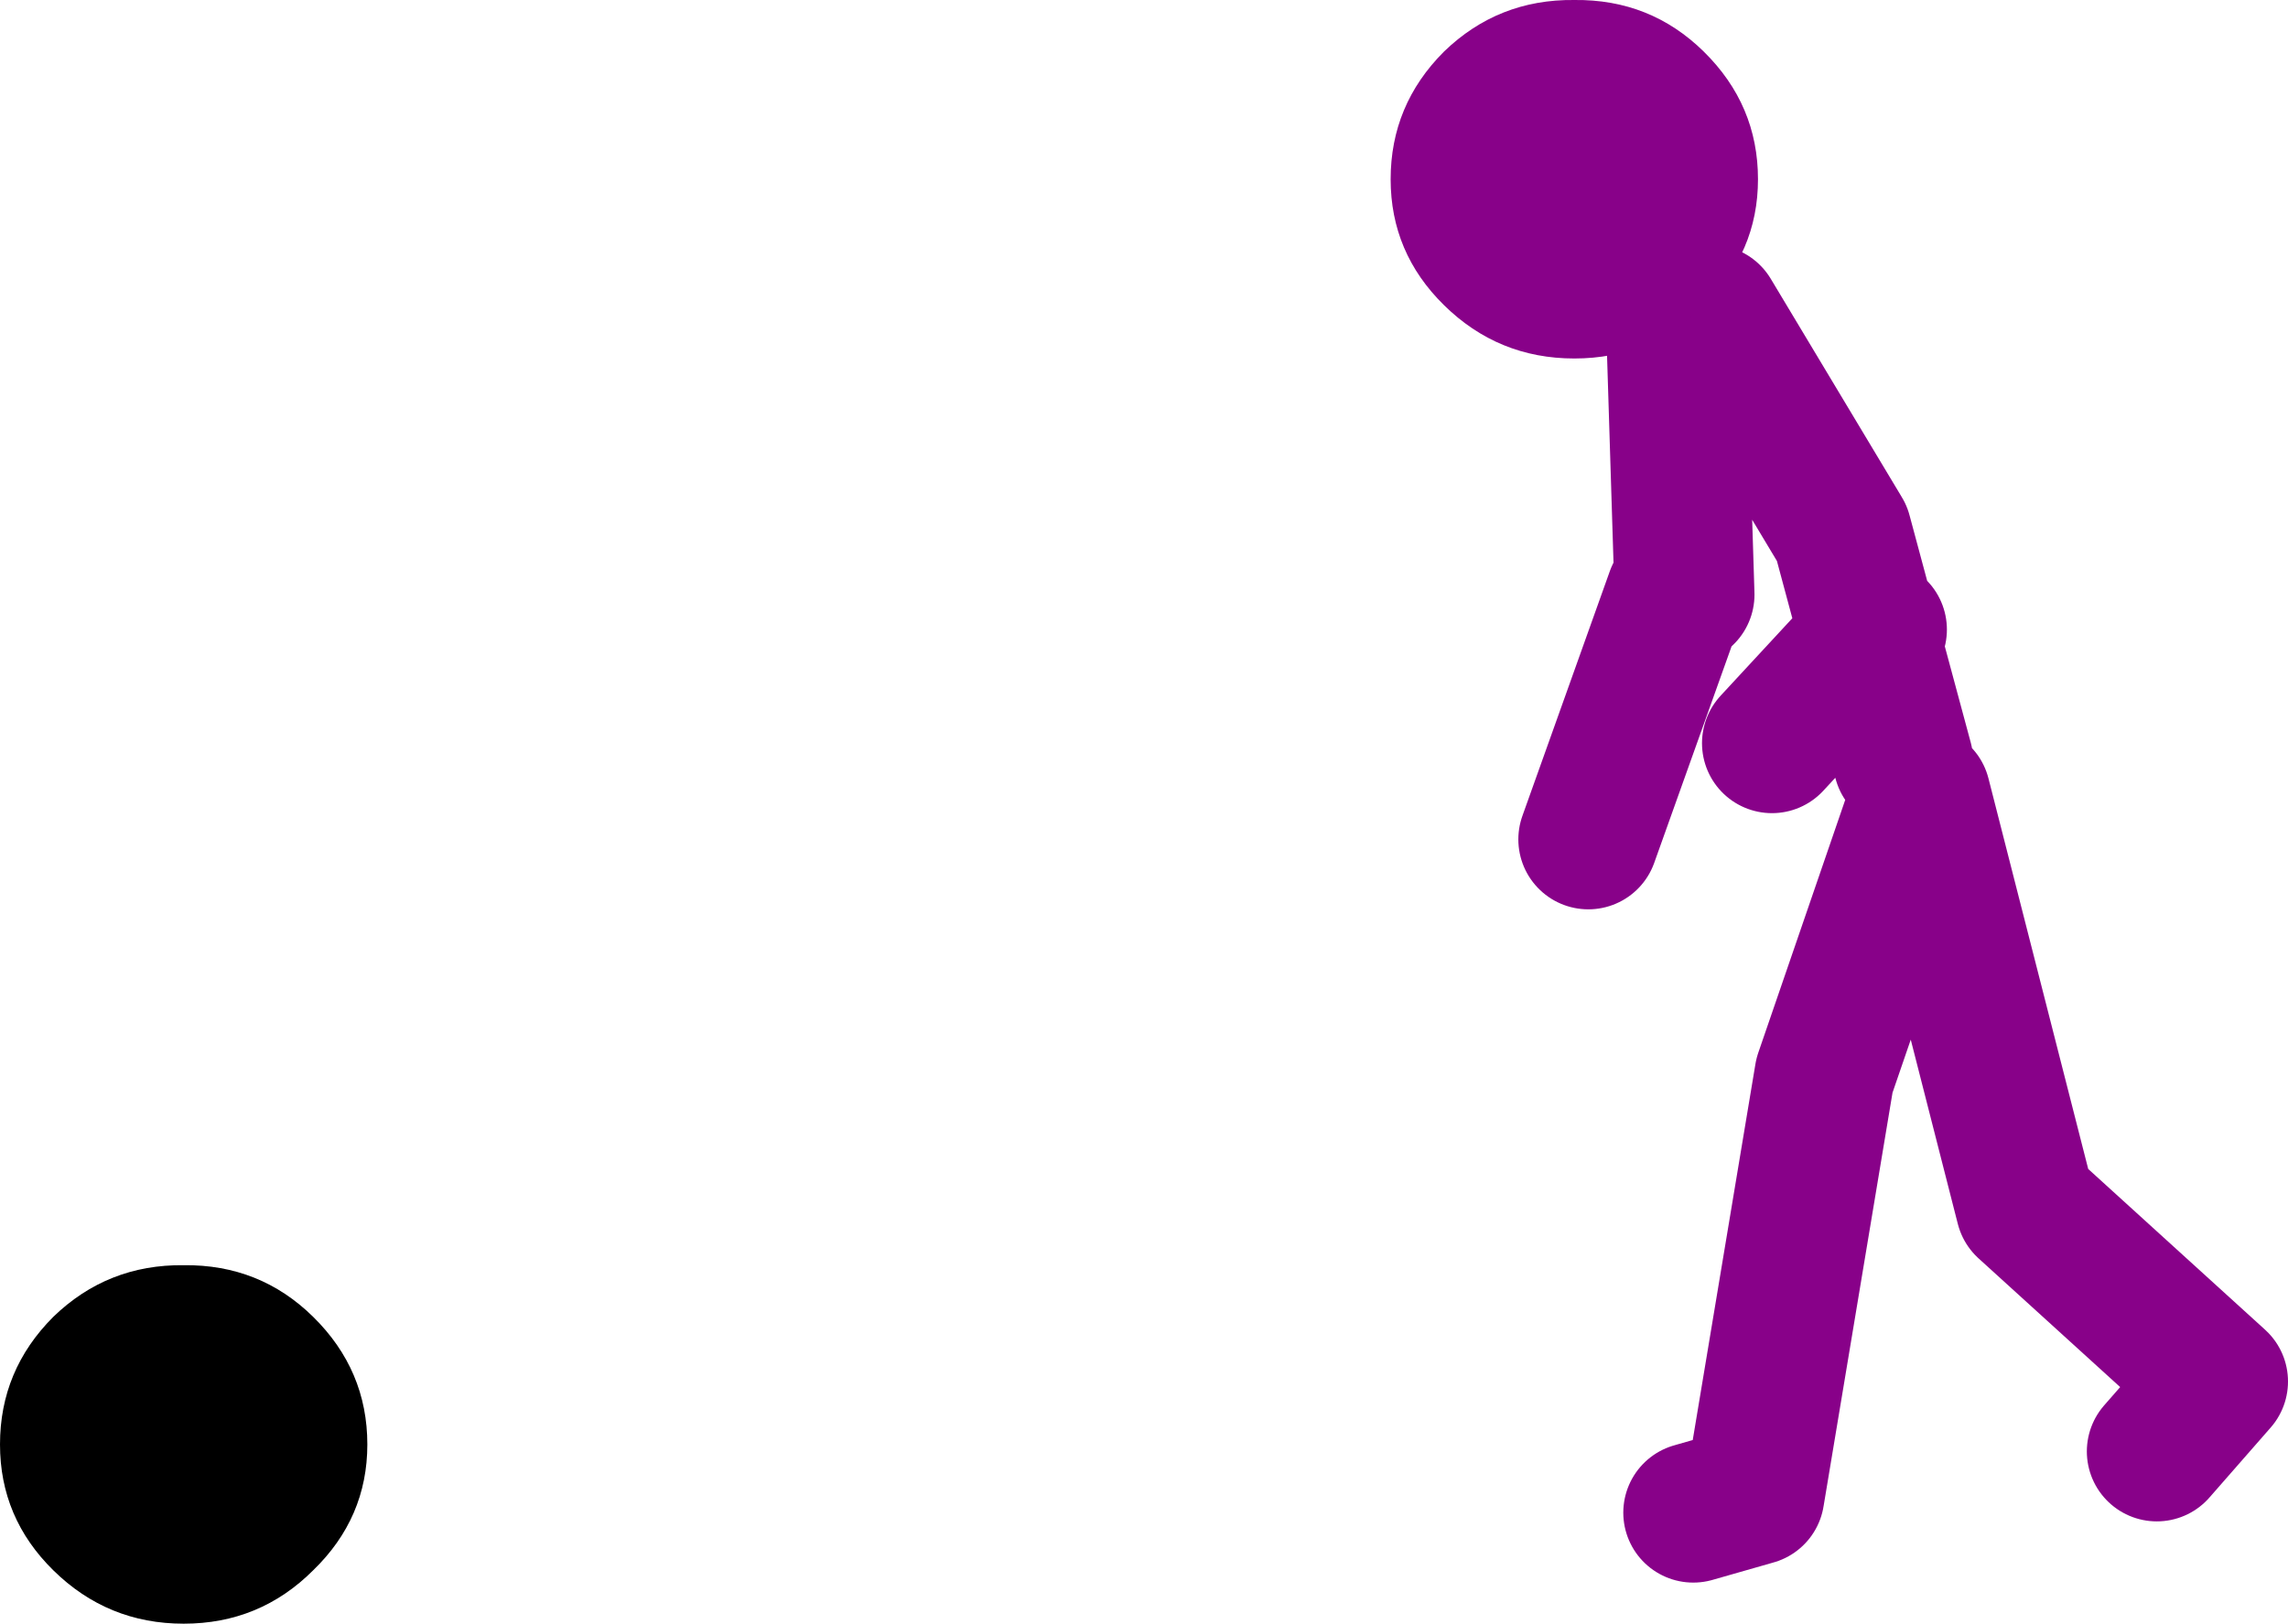
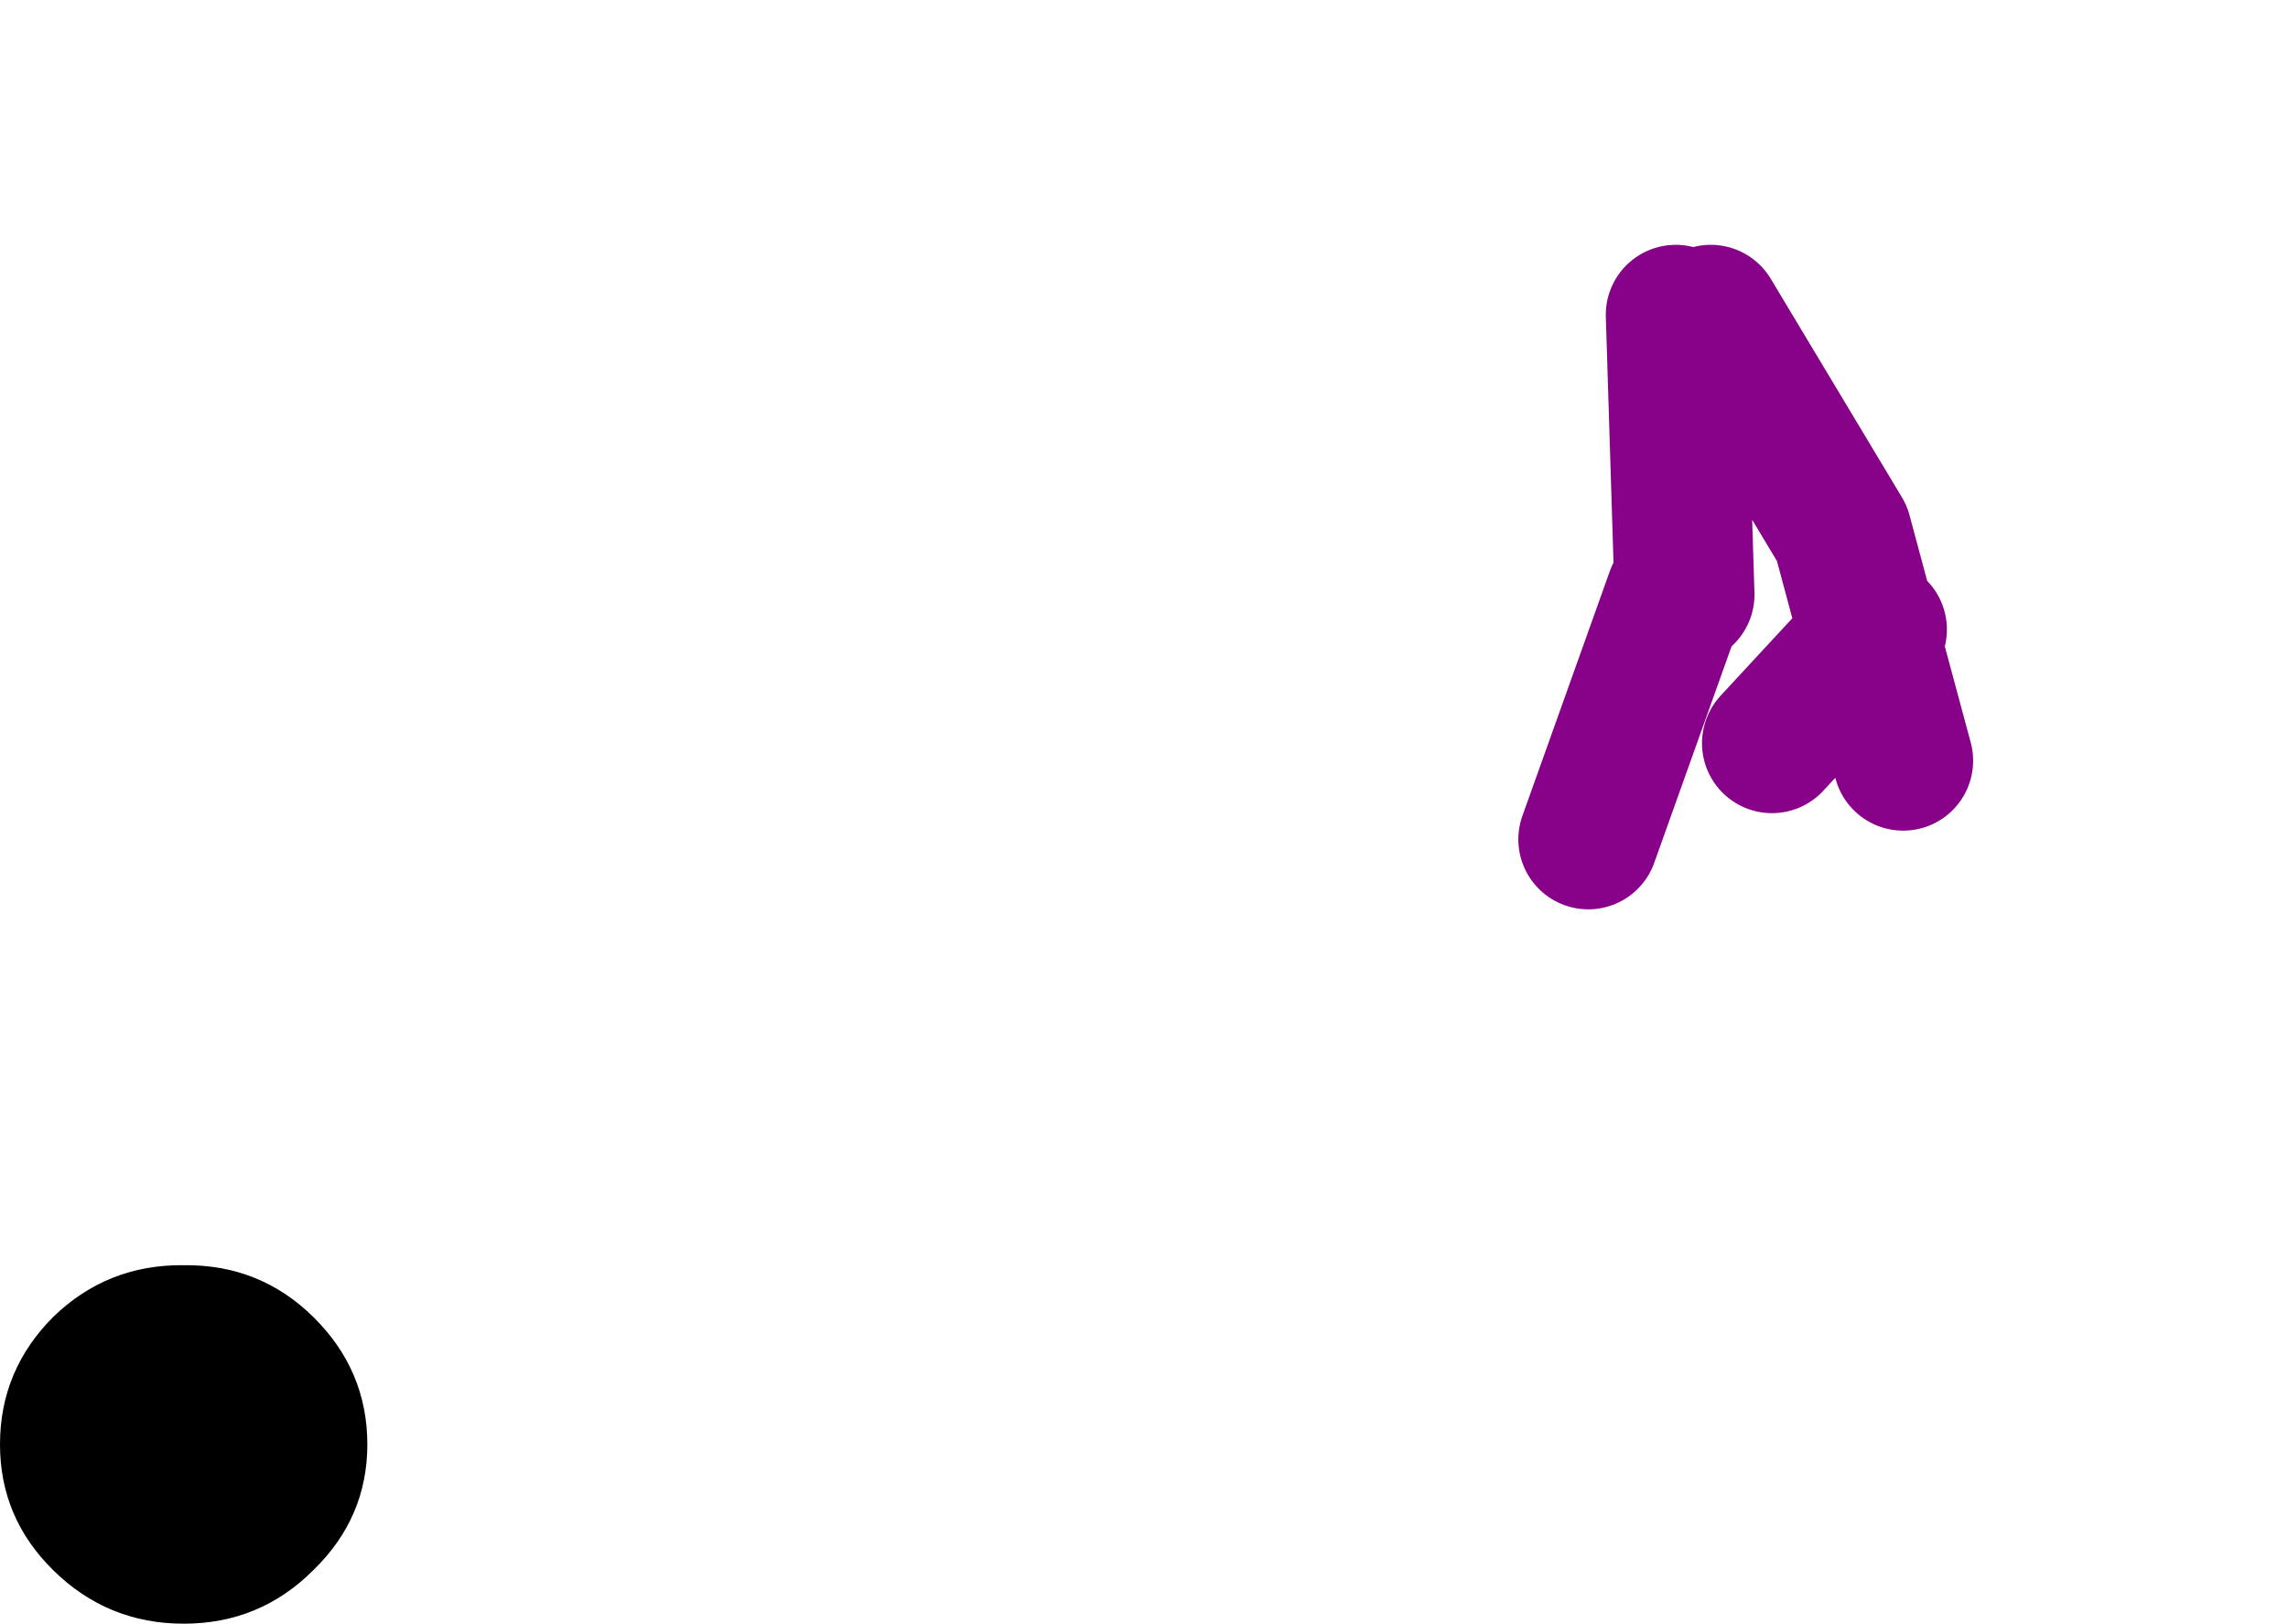
<svg xmlns="http://www.w3.org/2000/svg" height="92.85px" width="130.8px">
  <g transform="matrix(1.0, 0.0, 0.0, 1.0, 197.3, -35.0)">
-     <path d="M-100.5 121.5 L-97.0 120.5 -93.0 96.5 -87.5 80.5 -81.5 104.0 -70.5 114.0 -74.0 118.0 M-101.5 53.0 L-101.0 69.0 M-101.5 69.0 L-106.5 83.0 M-96.0 77.5 L-90.4 71.45 -92.0 65.5 -99.5 53.0 M-90.0 71.0 L-90.4 71.45 -88.5 78.5" fill="none" stroke="#880189" stroke-linecap="round" stroke-linejoin="round" stroke-width="8.0" />
+     <path d="M-100.5 121.5 M-101.5 53.0 L-101.0 69.0 M-101.5 69.0 L-106.5 83.0 M-96.0 77.5 L-90.4 71.45 -92.0 65.5 -99.5 53.0 M-90.0 71.0 L-90.4 71.45 -88.5 78.5" fill="none" stroke="#880189" stroke-linecap="round" stroke-linejoin="round" stroke-width="8.0" />
    <path d="M-194.25 124.8 Q-197.3 121.8 -197.3 117.6 -197.3 113.35 -194.25 110.3 -191.15 107.3 -186.8 107.35 -182.45 107.3 -179.4 110.3 -176.3 113.35 -176.3 117.6 -176.3 121.8 -179.4 124.8 -182.45 127.85 -186.8 127.85 -191.15 127.85 -194.25 124.8" fill="#000000" fill-rule="evenodd" stroke="none" />
-     <path d="M-107.3 35.0 Q-102.95 34.95 -99.9 37.95 -96.8 41.0 -96.8 45.25 -96.8 49.45 -99.9 52.45 -102.95 55.5 -107.3 55.5 -111.65 55.5 -114.75 52.45 -117.8 49.45 -117.8 45.25 -117.8 41.0 -114.75 37.95 -111.65 34.95 -107.3 35.0" fill="#880189" fill-rule="evenodd" stroke="none" />
  </g>
</svg>